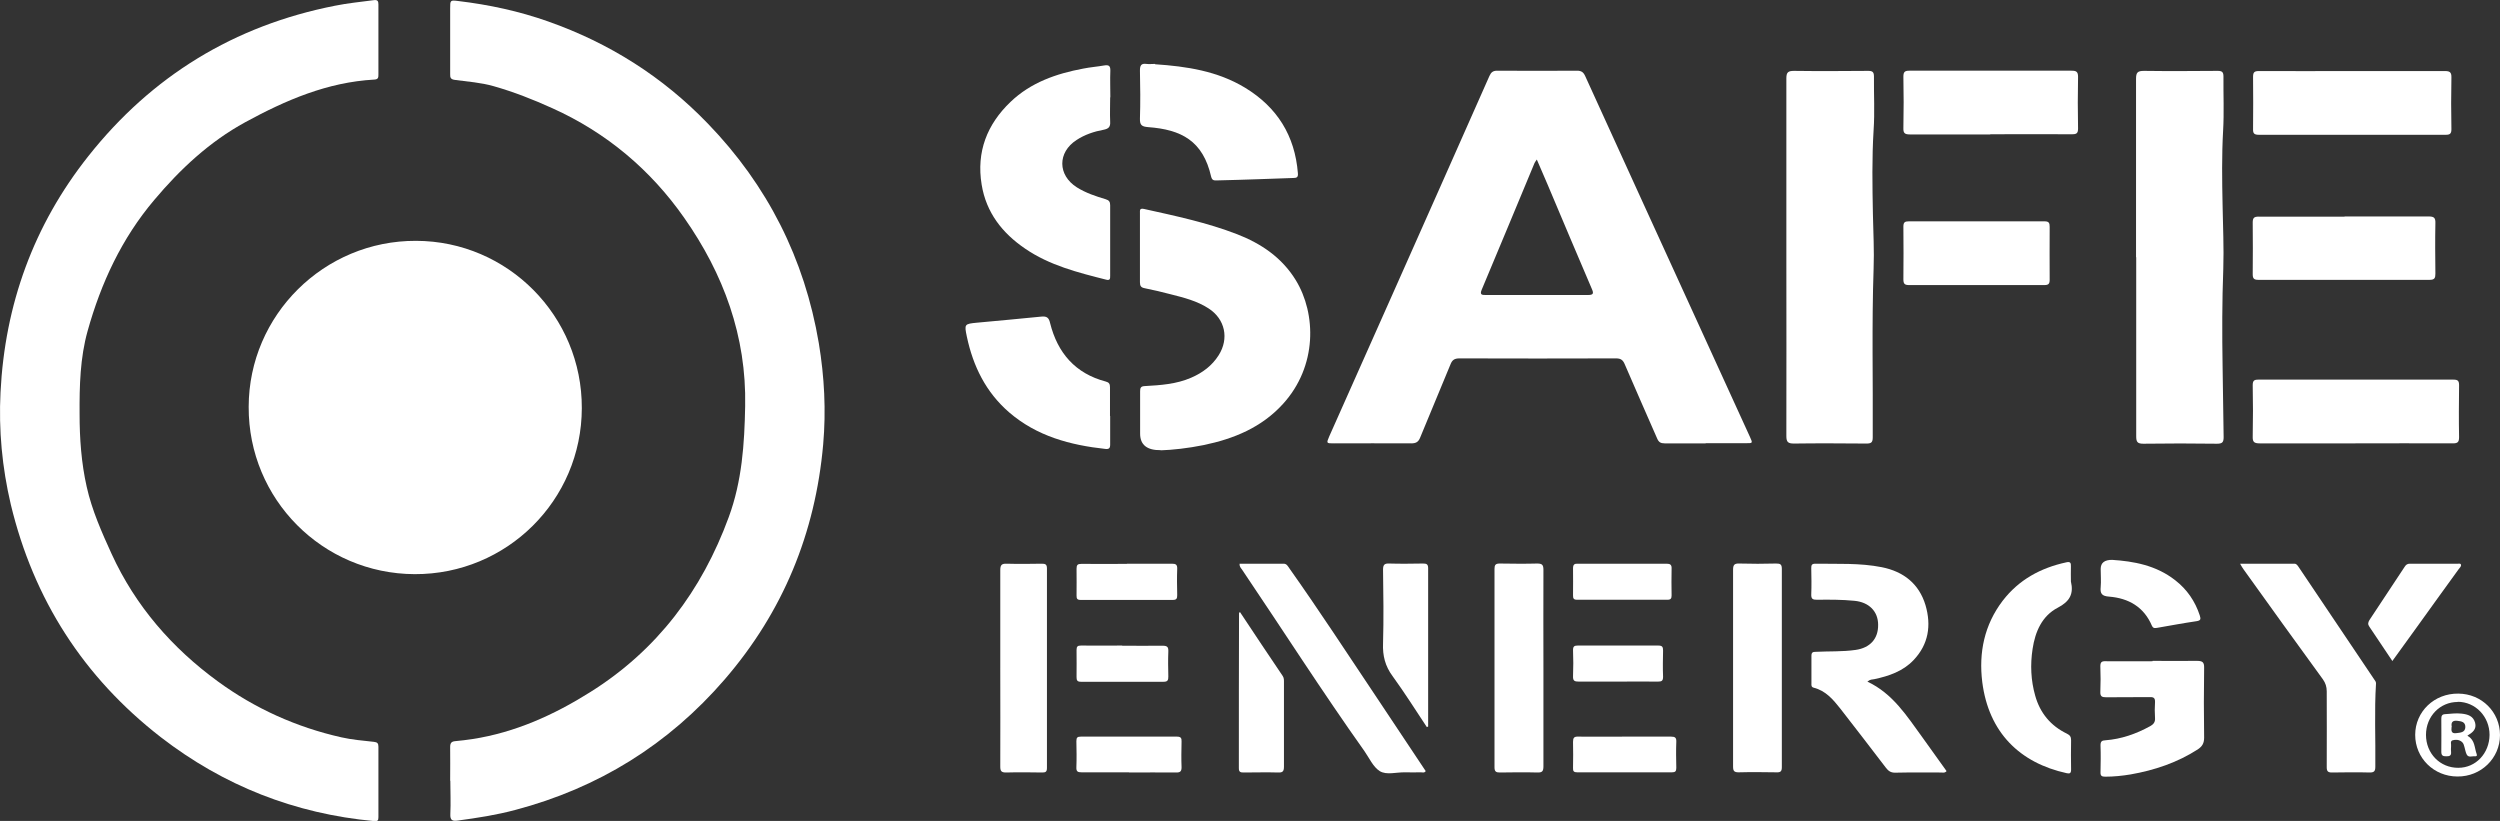
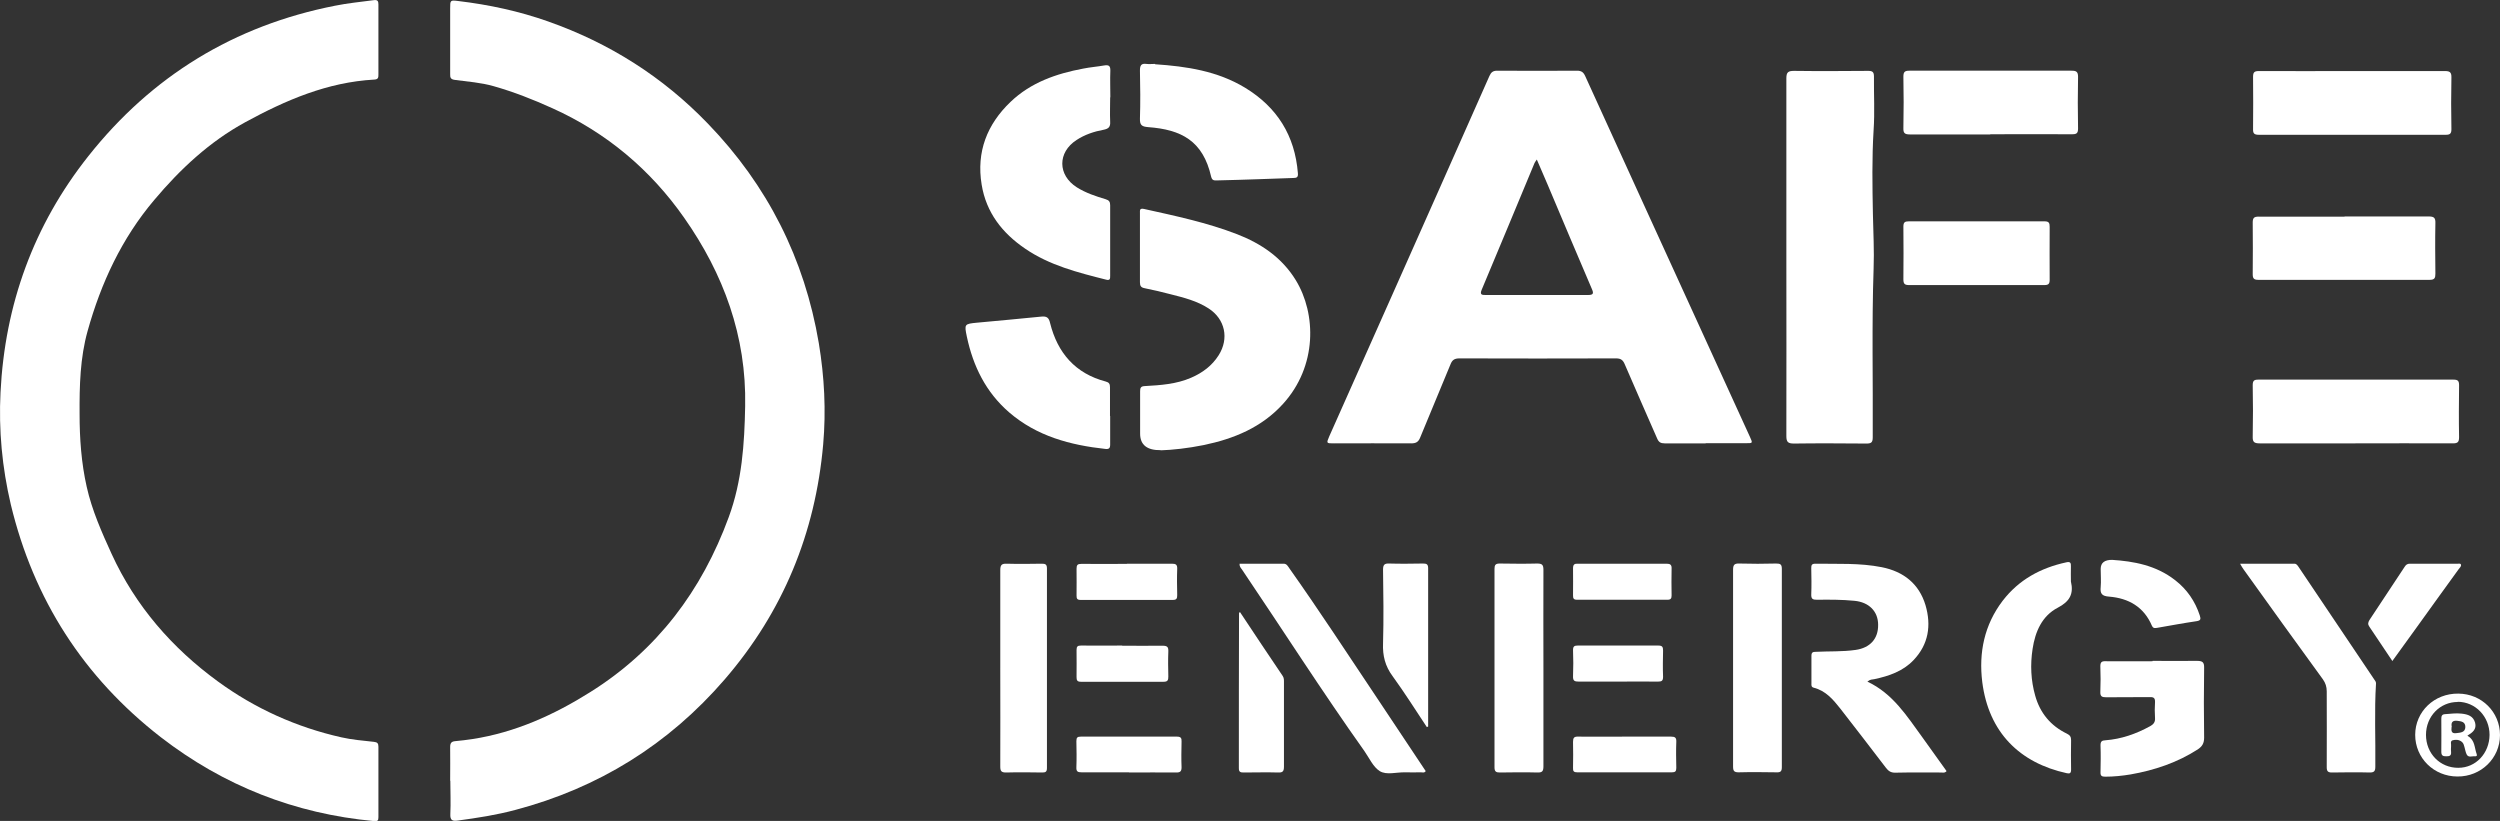
<svg xmlns="http://www.w3.org/2000/svg" id="Capa_1" viewBox="0 0 143.56 47.14">
  <rect x="0" y="0" width="143.56" height="47.14" fill="#333333" stroke="none" />
  <defs>
    <style>      .cls-1 {        fill: #fff;      }    </style>
  </defs>
-   <path class="cls-1" d="M14.28,23.36c.01-5.27,4.33-9.55,9.61-9.53,5.27.01,9.54,4.32,9.52,9.61-.01,5.29-4.31,9.55-9.6,9.53-5.29-.02-9.55-4.31-9.53-9.6Z" />
  <path class="cls-1" d="M21.73,2.26c0,.67,0,1.34,0,2.01,0,.17,0,.29-.24.3-2.69.15-5.08,1.18-7.41,2.45-2.05,1.12-3.73,2.69-5.22,4.46-1.87,2.21-3.06,4.77-3.83,7.53-.43,1.54-.47,3.15-.46,4.76,0,1.41.1,2.82.41,4.19.3,1.34.86,2.6,1.43,3.85,1.37,2.99,3.47,5.4,6.1,7.32,2.12,1.55,4.51,2.63,7.09,3.21.61.14,1.25.19,1.87.26.2.02.26.09.26.28,0,1.35,0,2.7,0,4.05,0,.18-.04.24-.25.22-4.55-.42-8.64-2.03-12.25-4.82-4.43-3.44-7.3-7.91-8.61-13.36C.12,26.84-.08,24.69.03,22.53c.25-5.04,1.9-9.6,5.04-13.56C8.72,4.36,13.45,1.47,19.23.33c.74-.15,1.48-.22,2.23-.32.22-.03.27.05.27.24,0,.67,0,1.34,0,2.01Z" />
  <path class="cls-1" d="M25.85,44.83c0-.64.01-1.29,0-1.93,0-.23.07-.32.29-.34.33-.03.66-.07.99-.12,2.46-.38,4.69-1.39,6.77-2.7,3.83-2.4,6.4-5.82,7.95-10.05.76-2.07.9-4.2.94-6.37.08-4.01-1.24-7.59-3.5-10.81-1.93-2.76-4.46-4.89-7.56-6.29-1.1-.5-2.22-.94-3.38-1.27-.73-.21-1.48-.26-2.22-.36-.24-.03-.29-.12-.28-.34,0-1.25,0-2.51,0-3.76,0-.48,0-.49.47-.43,1.76.21,3.48.58,5.15,1.17,3.52,1.24,6.59,3.18,9.18,5.87,3.42,3.54,5.55,7.75,6.37,12.61.32,1.93.42,3.87.25,5.81-.45,5.1-2.31,9.62-5.66,13.5-3.23,3.74-7.25,6.23-12.02,7.49-1.08.29-2.19.46-3.3.61-.3.04-.45,0-.43-.38.03-.63,0-1.26,0-1.9Z" />
  <path class="cls-1" d="M97.95,25.46c-.79,0-1.58,0-2.36,0-.23,0-.34-.07-.43-.28-.62-1.42-1.25-2.84-1.86-4.26-.1-.24-.22-.34-.5-.34-3,.01-5.99.01-8.99,0-.29,0-.42.09-.52.35-.57,1.4-1.17,2.8-1.74,4.2-.1.25-.24.33-.51.33-1.48-.01-2.96,0-4.44,0-.44,0-.44,0-.27-.4,1.19-2.68,2.39-5.36,3.58-8.04,1.88-4.22,3.75-8.44,5.62-12.66.1-.22.21-.3.45-.3,1.53.01,3.06.01,4.58,0,.24,0,.36.08.46.29,2.23,4.91,4.48,9.81,6.72,14.72.92,2.01,1.84,4.02,2.75,6.02.16.36.17.36-.22.36-.78,0-1.55,0-2.33,0ZM88.25,9.16c-.07.11-.11.15-.13.2-1.01,2.43-2.02,4.86-3.04,7.29-.12.29.04.29.24.29,1.96,0,3.91,0,5.87,0,.32,0,.33-.1.22-.35-.85-1.99-1.7-3.99-2.54-5.99-.2-.47-.4-.93-.62-1.44Z" />
-   <path class="cls-1" d="M122.66,14.77c0-3.41,0-6.83,0-10.24,0-.37.09-.46.46-.46,1.41.02,2.82.01,4.23,0,.24,0,.33.06.33.32-.01,1.04.04,2.08-.02,3.11-.08,1.43-.06,2.86-.03,4.29.02,1.22.08,2.43.04,3.65-.07,1.86-.07,3.72-.04,5.58.02,1.36.04,2.72.06,4.08,0,.29-.07.38-.38.38-1.41-.02-2.82-.02-4.23,0-.35,0-.41-.11-.41-.43,0-3.43,0-6.85,0-10.28Z" />
  <path class="cls-1" d="M102.58,14.77c0-3.42,0-6.85,0-10.27,0-.35.1-.43.44-.43,1.42.02,2.84.01,4.26,0,.24,0,.33.06.33.32-.01,1.03.05,2.06-.02,3.08-.1,1.61-.07,3.22-.04,4.82.02,1.05.08,2.1.04,3.14-.11,3.23-.03,6.46-.05,9.69,0,.3-.1.35-.37.35-1.38-.01-2.77-.02-4.15,0-.34,0-.44-.08-.44-.43.01-3.42,0-6.85,0-10.27Z" />
  <path class="cls-1" d="M66.66,25.85q-1.19.02-1.19-.95c0-.81,0-1.62,0-2.43,0-.2.04-.29.27-.3.9-.05,1.81-.11,2.66-.48.65-.28,1.2-.69,1.58-1.29.61-.96.37-2.08-.58-2.69-.66-.43-1.42-.62-2.17-.81-.5-.13-.99-.25-1.5-.35-.21-.04-.27-.13-.27-.34,0-1.32,0-2.65,0-3.97,0-.16-.03-.3.24-.24,1.8.4,3.61.78,5.34,1.45,1.39.54,2.58,1.35,3.37,2.64,1.18,1.93,1.24,4.94-.74,7.11-1.23,1.35-2.82,2-4.56,2.36-.89.18-1.79.28-2.47.3Z" />
  <path class="cls-1" d="M63.75,5.58c0,.47-.02.93,0,1.4.02.3-.08.41-.37.47-.55.1-1.09.28-1.56.59-1.1.71-1.09,2.02.02,2.72.51.32,1.08.51,1.65.68.2.06.26.15.26.35,0,1.35,0,2.7,0,4.05,0,.16,0,.28-.23.22-1.62-.41-3.25-.82-4.65-1.78-1.31-.89-2.24-2.07-2.5-3.68-.31-1.88.31-3.46,1.66-4.75,1.16-1.11,2.62-1.62,4.17-1.91.4-.08.8-.11,1.2-.18.25-.04.37,0,.36.3-.02.51,0,1.03,0,1.54Z" />
  <path class="cls-1" d="M107.23,39.14c1.47.69,2.27,1.98,3.16,3.2.47.65.93,1.3,1.39,1.94-.1.12-.22.08-.31.08-.88,0-1.77-.01-2.65.01-.26,0-.39-.11-.53-.29-.87-1.14-1.74-2.27-2.62-3.4-.41-.52-.84-1.02-1.52-1.19-.15-.04-.13-.15-.13-.25,0-.53,0-1.05,0-1.58,0-.2.08-.23.25-.23.76-.04,1.53,0,2.29-.11.83-.12,1.3-.64,1.29-1.44,0-.77-.52-1.3-1.36-1.38-.71-.07-1.43-.07-2.15-.06-.24,0-.34-.04-.33-.31.02-.5.01-1,0-1.5,0-.17.02-.26.23-.26,1.28.02,2.56-.05,3.82.2,1.25.25,2.14.95,2.51,2.18.34,1.16.18,2.25-.69,3.16-.61.64-1.41.91-2.25,1.09-.12.02-.24.01-.38.13Z" />
  <path class="cls-1" d="M135.26,25.46c-1.84,0-3.68,0-5.51,0-.33,0-.4-.1-.39-.4.02-.98.02-1.96,0-2.94,0-.26.08-.32.32-.32,3.74,0,7.47,0,11.21,0,.26,0,.32.08.32.33-.01.99-.02,1.98,0,2.97,0,.29-.08.36-.36.36-1.86-.01-3.72,0-5.59,0Z" />
  <path class="cls-1" d="M135.04,4.08c1.78,0,3.56,0,5.34,0,.28,0,.4.05.39.37-.02.99-.02,1.98,0,2.97,0,.25-.08.32-.32.32-3.58,0-7.16,0-10.74,0-.28,0-.34-.09-.33-.35.01-.99.01-1.98,0-2.97,0-.27.07-.34.34-.34,1.78.01,3.56,0,5.34,0Z" />
  <path class="cls-1" d="M63.75,23.88c0,.55,0,1.1,0,1.65,0,.21-.07.27-.27.25-2.02-.22-3.94-.73-5.53-2.1-1.34-1.16-2.07-2.65-2.43-4.35-.15-.72-.14-.73.58-.8,1.23-.12,2.47-.22,3.7-.35.31-.03.43.06.5.37.43,1.72,1.45,2.9,3.2,3.36.19.05.24.14.24.33,0,.55,0,1.1,0,1.65Z" />
  <path class="cls-1" d="M66.33,3.69c1.81.12,3.59.39,5.17,1.35,1.84,1.12,2.86,2.75,3.03,4.91.02.22-.06.27-.25.27-.67.02-1.33.05-2,.07-.8.03-1.6.05-2.39.07-.16,0-.28.02-.34-.21-.47-2.07-1.72-2.71-3.62-2.85-.36-.03-.48-.11-.47-.49.03-.92.02-1.84,0-2.76,0-.29.07-.42.37-.38.16.02.33,0,.5,0Z" />
  <path class="cls-1" d="M134.64,12.43c1.61,0,3.22,0,4.83,0,.3,0,.39.08.38.38-.02.97-.01,1.93,0,2.9,0,.25-.04.36-.33.36-3.28,0-6.56,0-9.84,0-.25,0-.32-.08-.32-.32.01-.99.01-1.98,0-2.97,0-.27.08-.34.34-.34,1.65.01,3.29,0,4.94,0Z" />
  <path class="cls-1" d="M114.29,7.72c-1.54,0-3.08,0-4.62,0-.31,0-.38-.09-.37-.38.02-.98.02-1.96,0-2.94,0-.27.08-.34.34-.34,3.1,0,6.21,0,9.31,0,.27,0,.38.05.38.35-.02.99-.02,1.98,0,2.97,0,.28-.09.33-.35.33-1.56-.01-3.13,0-4.69,0Z" />
  <path class="cls-1" d="M128.64,32.37c1.07,0,2.09,0,3.11,0,.13,0,.18.1.24.18,1.45,2.16,2.9,4.31,4.35,6.47.05.07.1.13.1.22-.1,1.6-.02,3.19-.04,4.79,0,.24-.06.33-.31.33-.73-.02-1.46-.01-2.18,0-.23,0-.3-.07-.3-.3.01-1.45,0-2.91,0-4.36,0-.26-.07-.48-.22-.69-1.53-2.1-3.05-4.21-4.56-6.32-.06-.08-.11-.17-.19-.31Z" />
  <path class="cls-1" d="M118.92,33.39c.17.72-.07,1.15-.76,1.51-.9.47-1.29,1.37-1.44,2.36-.14.91-.1,1.81.15,2.69.28,1,.89,1.73,1.82,2.18.18.09.24.18.24.38-.01.56-.01,1.12,0,1.68,0,.21-.07.25-.25.21-2.69-.59-4.48-2.33-4.85-5.23-.21-1.7.12-3.29,1.17-4.67.93-1.21,2.18-1.89,3.66-2.21.22-.05.27.03.26.23-.01.29,0,.57,0,.86Z" />
  <path class="cls-1" d="M71.18,32.37c.84,0,1.69,0,2.53,0,.18,0,.24.14.32.25,1.72,2.43,3.35,4.93,5.01,7.41.95,1.42,1.89,2.83,2.83,4.25-.08.12-.18.07-.27.07-.31,0-.62.01-.93,0-.49-.01-1.05.17-1.44-.07-.38-.24-.6-.75-.88-1.15-2.43-3.42-4.69-6.96-7.04-10.44-.06-.08-.14-.16-.13-.32Z" />
  <path class="cls-1" d="M99.52,38.34c0-1.87,0-3.75,0-5.62,0-.28.07-.37.36-.36.7.02,1.41.02,2.11,0,.24,0,.33.04.33.31,0,3.79,0,7.59,0,11.38,0,.23-.06.31-.3.3-.73-.01-1.46-.02-2.18,0-.26,0-.32-.08-.32-.33,0-1.9,0-3.79,0-5.69Z" />
  <path class="cls-1" d="M88.63,38.41c0,1.86,0,3.72,0,5.59,0,.28-.06.37-.35.36-.72-.02-1.43-.01-2.15,0-.22,0-.31-.05-.31-.3,0-3.8,0-7.59,0-11.39,0-.23.06-.31.3-.31.72.01,1.43.02,2.15,0,.28,0,.36.07.36.36-.01,1.9,0,3.8,0,5.69Z" />
  <path class="cls-1" d="M57.44,38.36c0-1.87,0-3.75,0-5.62,0-.31.09-.38.38-.37.67.02,1.34.01,2,0,.2,0,.3.03.3.27,0,3.82,0,7.64,0,11.46,0,.21-.07.26-.26.26-.69-.01-1.38-.02-2.08,0-.27,0-.34-.07-.34-.34.01-1.89,0-3.77,0-5.66Z" />
  <path class="cls-1" d="M113.49,16.37c-1.29,0-2.58,0-3.86,0-.24,0-.33-.06-.33-.32.01-1.01.01-2.03,0-3.04,0-.24.08-.3.31-.3,2.6,0,5.2,0,7.8,0,.25,0,.29.1.29.32,0,1.01-.01,2.03,0,3.04,0,.24-.08.3-.31.3-1.3,0-2.6,0-3.9,0Z" />
  <path class="cls-1" d="M123.61,37.95c.85,0,1.7.01,2.54,0,.31,0,.43.06.42.4-.02,1.34-.02,2.67,0,4.01,0,.32-.11.5-.36.67-1.18.76-2.49,1.2-3.86,1.44-.48.08-.97.13-1.46.13-.2,0-.28-.05-.27-.26.01-.51.02-1.03,0-1.54,0-.23.08-.28.28-.29.92-.07,1.77-.37,2.57-.81.2-.11.3-.24.28-.48-.02-.3-.02-.6,0-.89.01-.23-.06-.31-.3-.3-.84.01-1.67,0-2.51.01-.24,0-.34-.05-.33-.31.02-.49.02-.98,0-1.47,0-.24.08-.3.31-.29.9.01,1.79,0,2.69,0Z" />
  <path class="cls-1" d="M81.94,41.76c-.65-.98-1.28-1.98-1.97-2.93-.43-.58-.58-1.18-.55-1.89.04-1.41.02-2.82,0-4.23,0-.29.09-.36.36-.35.64.02,1.29.01,1.93,0,.2,0,.3.03.3.27,0,3.03,0,6.06,0,9.09-.02.01-.05.02-.07.03Z" />
  <path class="cls-1" d="M71.2,35.14c.83,1.25,1.64,2.47,2.46,3.68.08.12.07.25.07.38,0,1.61,0,3.22,0,4.83,0,.28-.09.34-.34.33-.66-.02-1.31,0-1.97,0-.18,0-.28-.02-.28-.24,0-2.97,0-5.94.01-8.91,0,0,.01-.02.05-.07Z" />
  <path class="cls-1" d="M137.38,37.96c-.46-.69-.89-1.33-1.32-1.97-.1-.14-.08-.24,0-.38.68-1.02,1.36-2.05,2.03-3.07.07-.11.15-.17.29-.17.92,0,1.84,0,2.76,0,.06,0,.16-.03.18.06.02.1-.07.17-.13.25-.8,1.11-1.61,2.22-2.41,3.34-.46.64-.92,1.27-1.41,1.95Z" />
  <path class="cls-1" d="M121.29,32.15c1.21.08,2.51.3,3.62,1.17.68.53,1.14,1.2,1.41,2.02.06.2.07.29-.18.33-.75.11-1.5.25-2.25.38-.14.02-.24.05-.32-.12-.46-1.08-1.34-1.58-2.46-1.67-.41-.03-.52-.17-.48-.55.03-.34,0-.69,0-1.04q0-.53.67-.52Z" />
  <path class="cls-1" d="M64.83,44.35c-.91,0-1.81,0-2.72,0-.23,0-.31-.05-.3-.29.02-.5.01-1,0-1.5,0-.21.06-.26.26-.26,1.84,0,3.67,0,5.51,0,.23,0,.28.08.27.29-.01.49-.02.98,0,1.47,0,.24-.08.3-.3.3-.91-.01-1.81,0-2.72,0Z" />
  <path class="cls-1" d="M64.71,32.37c.86,0,1.72,0,2.58,0,.23,0,.32.05.31.3-.02.5-.01,1,0,1.5,0,.19-.03.28-.25.28-1.77,0-3.53,0-5.3,0-.2,0-.23-.08-.23-.25,0-.51.01-1.03,0-1.54,0-.22.06-.28.28-.28.87.01,1.74,0,2.61,0Z" />
  <path class="cls-1" d="M93.31,42.3c.88,0,1.77,0,2.65,0,.23,0,.31.06.3.3-.02.5-.01,1,0,1.5,0,.19-.06.25-.25.25-1.81,0-3.63,0-5.44,0-.19,0-.25-.06-.24-.25.01-.5.01-1,0-1.5,0-.23.06-.31.3-.3.9.01,1.79,0,2.69,0Z" />
  <path class="cls-1" d="M93.16,32.37c.85,0,1.69,0,2.54,0,.21,0,.3.06.29.28-.01.51-.01,1.03,0,1.54,0,.18-.05.25-.24.25-1.73,0-3.46,0-5.19,0-.21,0-.23-.09-.23-.26,0-.51.01-1.03,0-1.54,0-.23.08-.28.29-.27.85,0,1.69,0,2.54,0Z" />
  <path class="cls-1" d="M64.44,37.08c.77,0,1.55.01,2.32,0,.28,0,.34.08.33.34-.02.48-.01.95,0,1.43,0,.2-.03.3-.27.3-1.58,0-3.17,0-4.75,0-.22,0-.25-.09-.25-.28,0-.51.01-1.02,0-1.54,0-.21.06-.26.26-.26.79.01,1.57,0,2.36,0Z" />
  <path class="cls-1" d="M92.91,39.14c-.75,0-1.5,0-2.25,0-.24,0-.34-.04-.33-.31.02-.5.02-1,0-1.5,0-.21.07-.26.27-.26,1.54,0,3.08,0,4.62,0,.23,0,.28.07.28.29-.01.5-.02,1,0,1.5,0,.23-.07.28-.29.28-.76-.01-1.53,0-2.29,0Z" />
  <path class="cls-1" d="M143.56,42.21c0,1.33-1.09,2.39-2.44,2.38-1.36,0-2.43-1.06-2.43-2.39,0-1.34,1.1-2.39,2.48-2.37,1.34.01,2.39,1.06,2.39,2.38ZM141.13,40.31c-1.02,0-1.82.83-1.82,1.89,0,1.07.81,1.9,1.86,1.89,1,0,1.78-.83,1.79-1.89,0-1.05-.81-1.9-1.83-1.9Z" />
  <path class="cls-1" d="M141.72,42.27c.41.24.37.68.5,1.03.04.1-.01.14-.1.13-.16-.02-.38.1-.48-.12-.06-.13-.08-.27-.12-.41-.03-.1-.05-.21-.14-.29-.16-.14-.36-.15-.54-.1-.16.05-.07.23-.09.35-.01.11-.01.22,0,.32.02.22-.09.25-.28.25-.19,0-.28-.04-.28-.26.01-.63,0-1.26,0-1.9,0-.16.04-.25.21-.26.32-.02.64-.07.96-.03.35.04.66.13.77.52.1.38-.15.57-.44.74ZM140.78,41.74c-.02.21-.03.4.27.36.23-.03.51-.03.52-.35,0-.31-.24-.33-.47-.36-.28-.03-.36.11-.31.35Z" />
</svg>